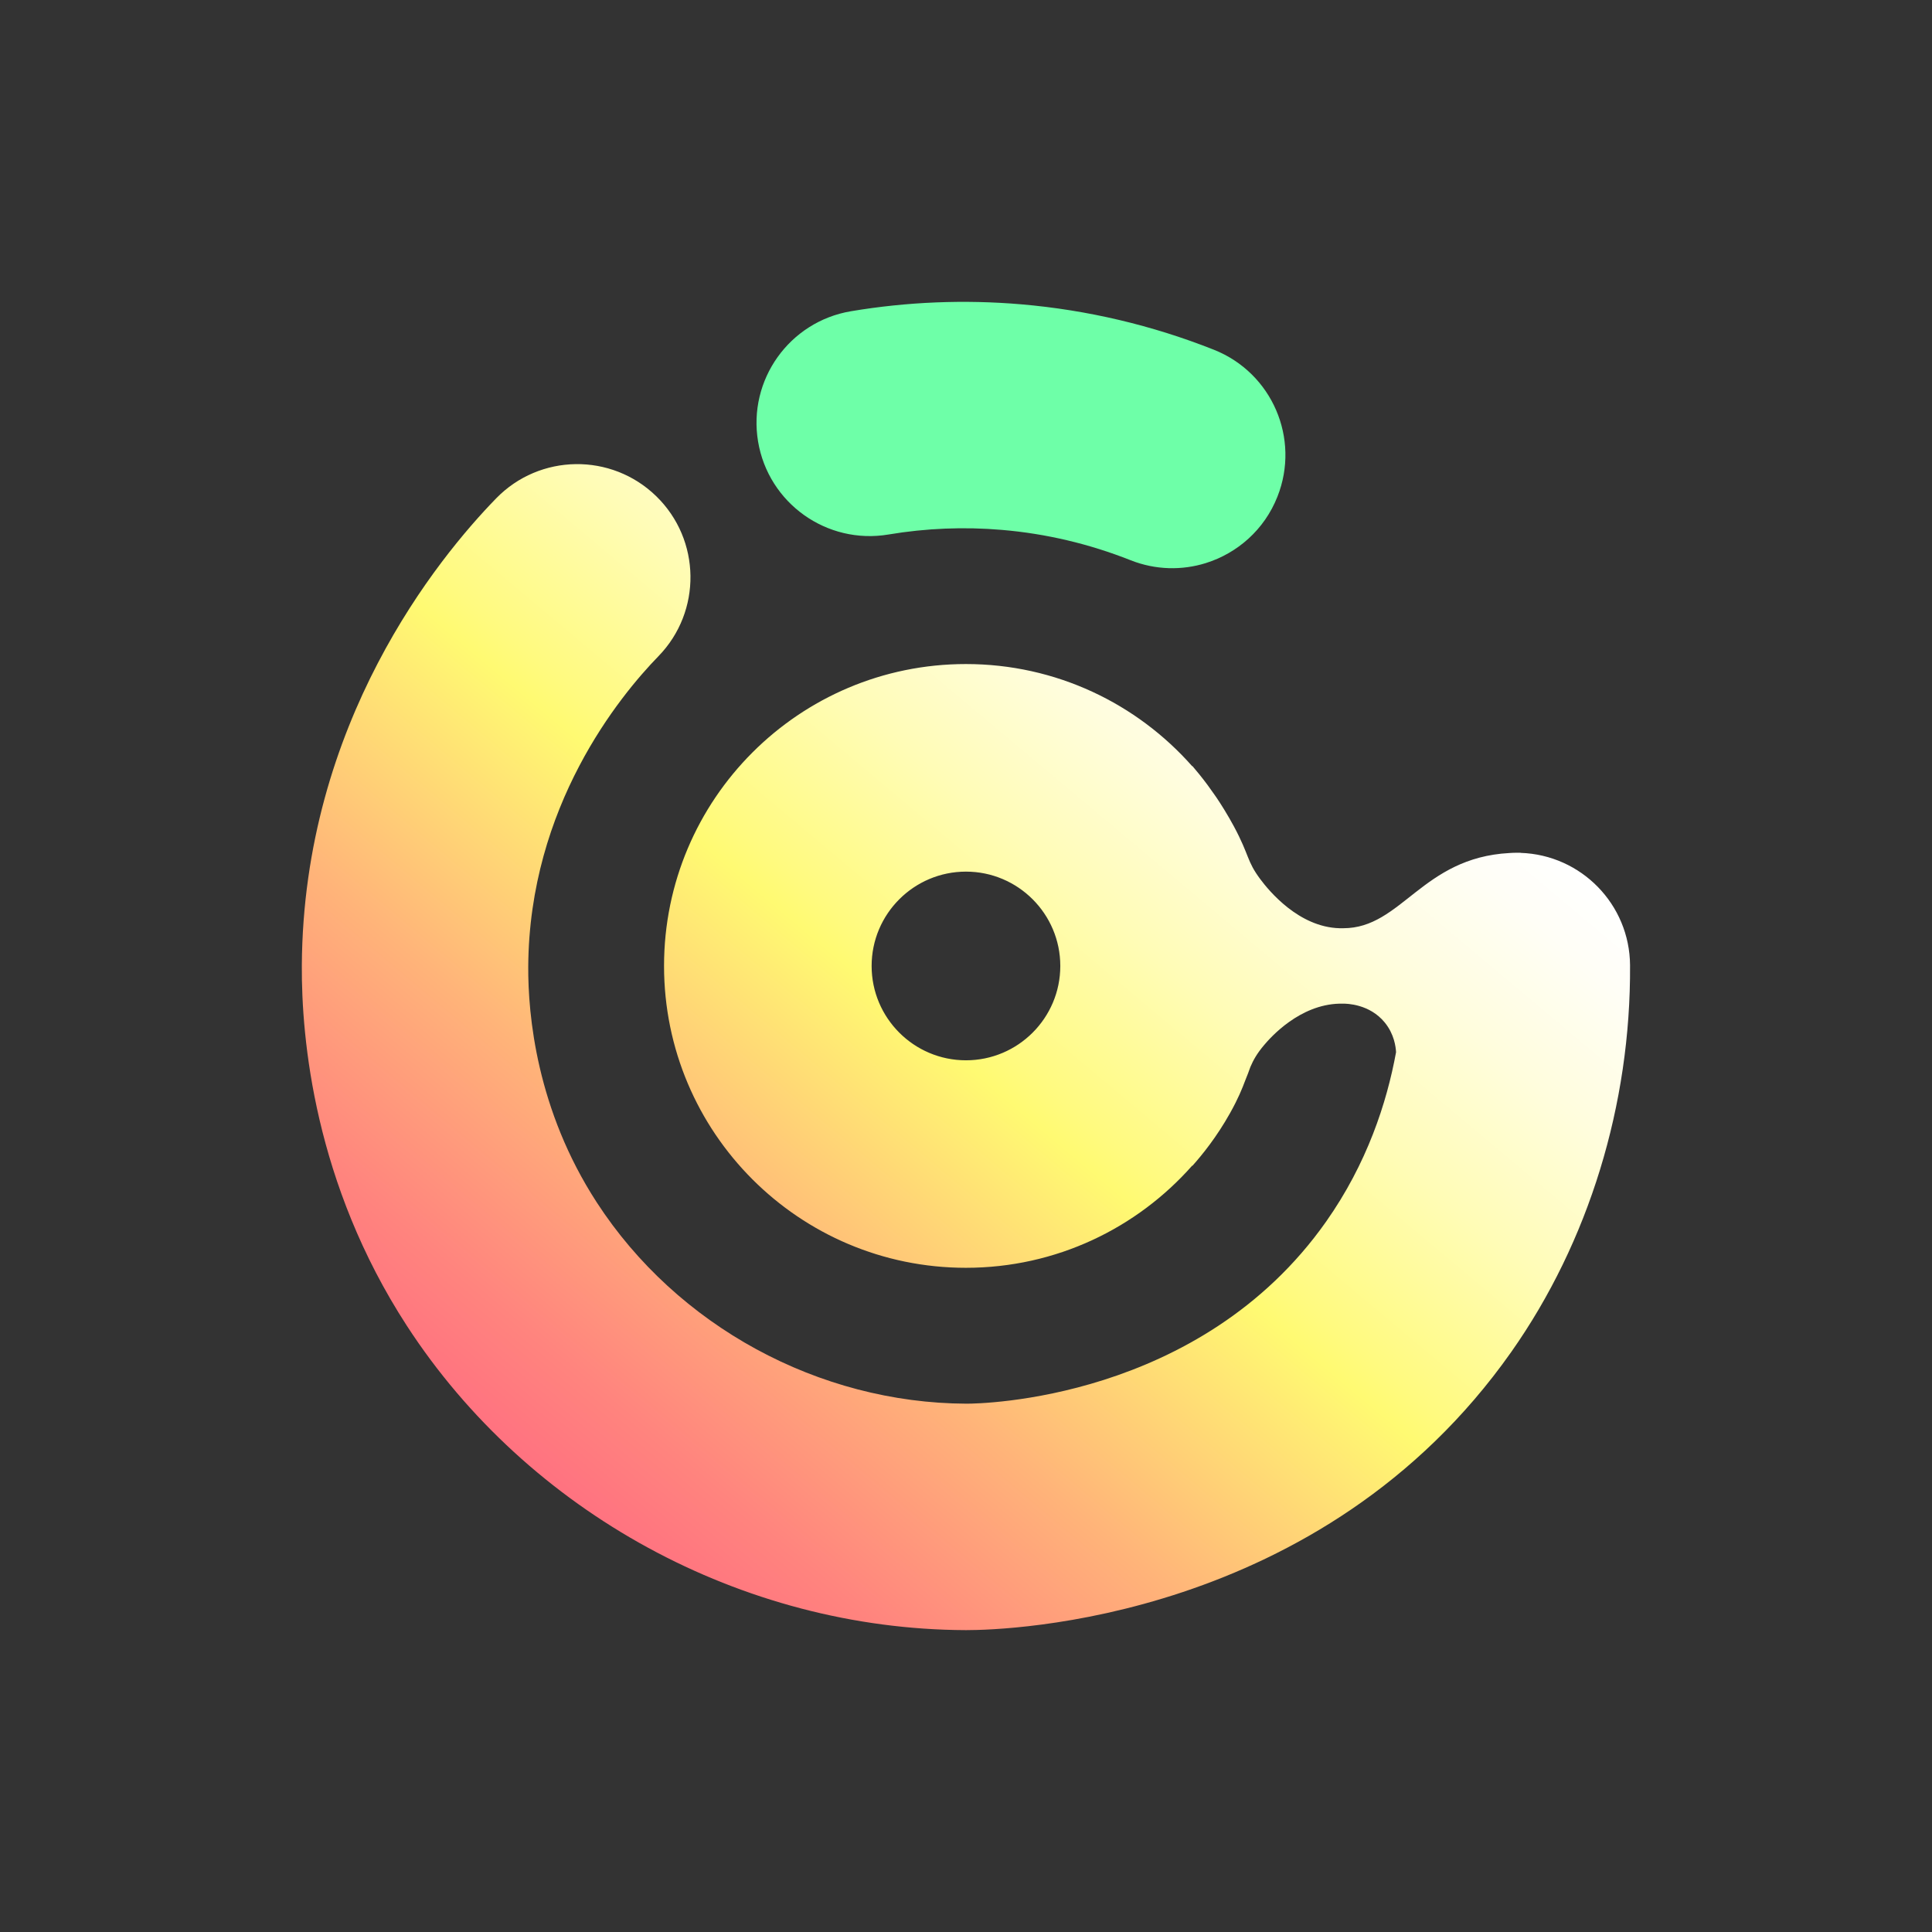
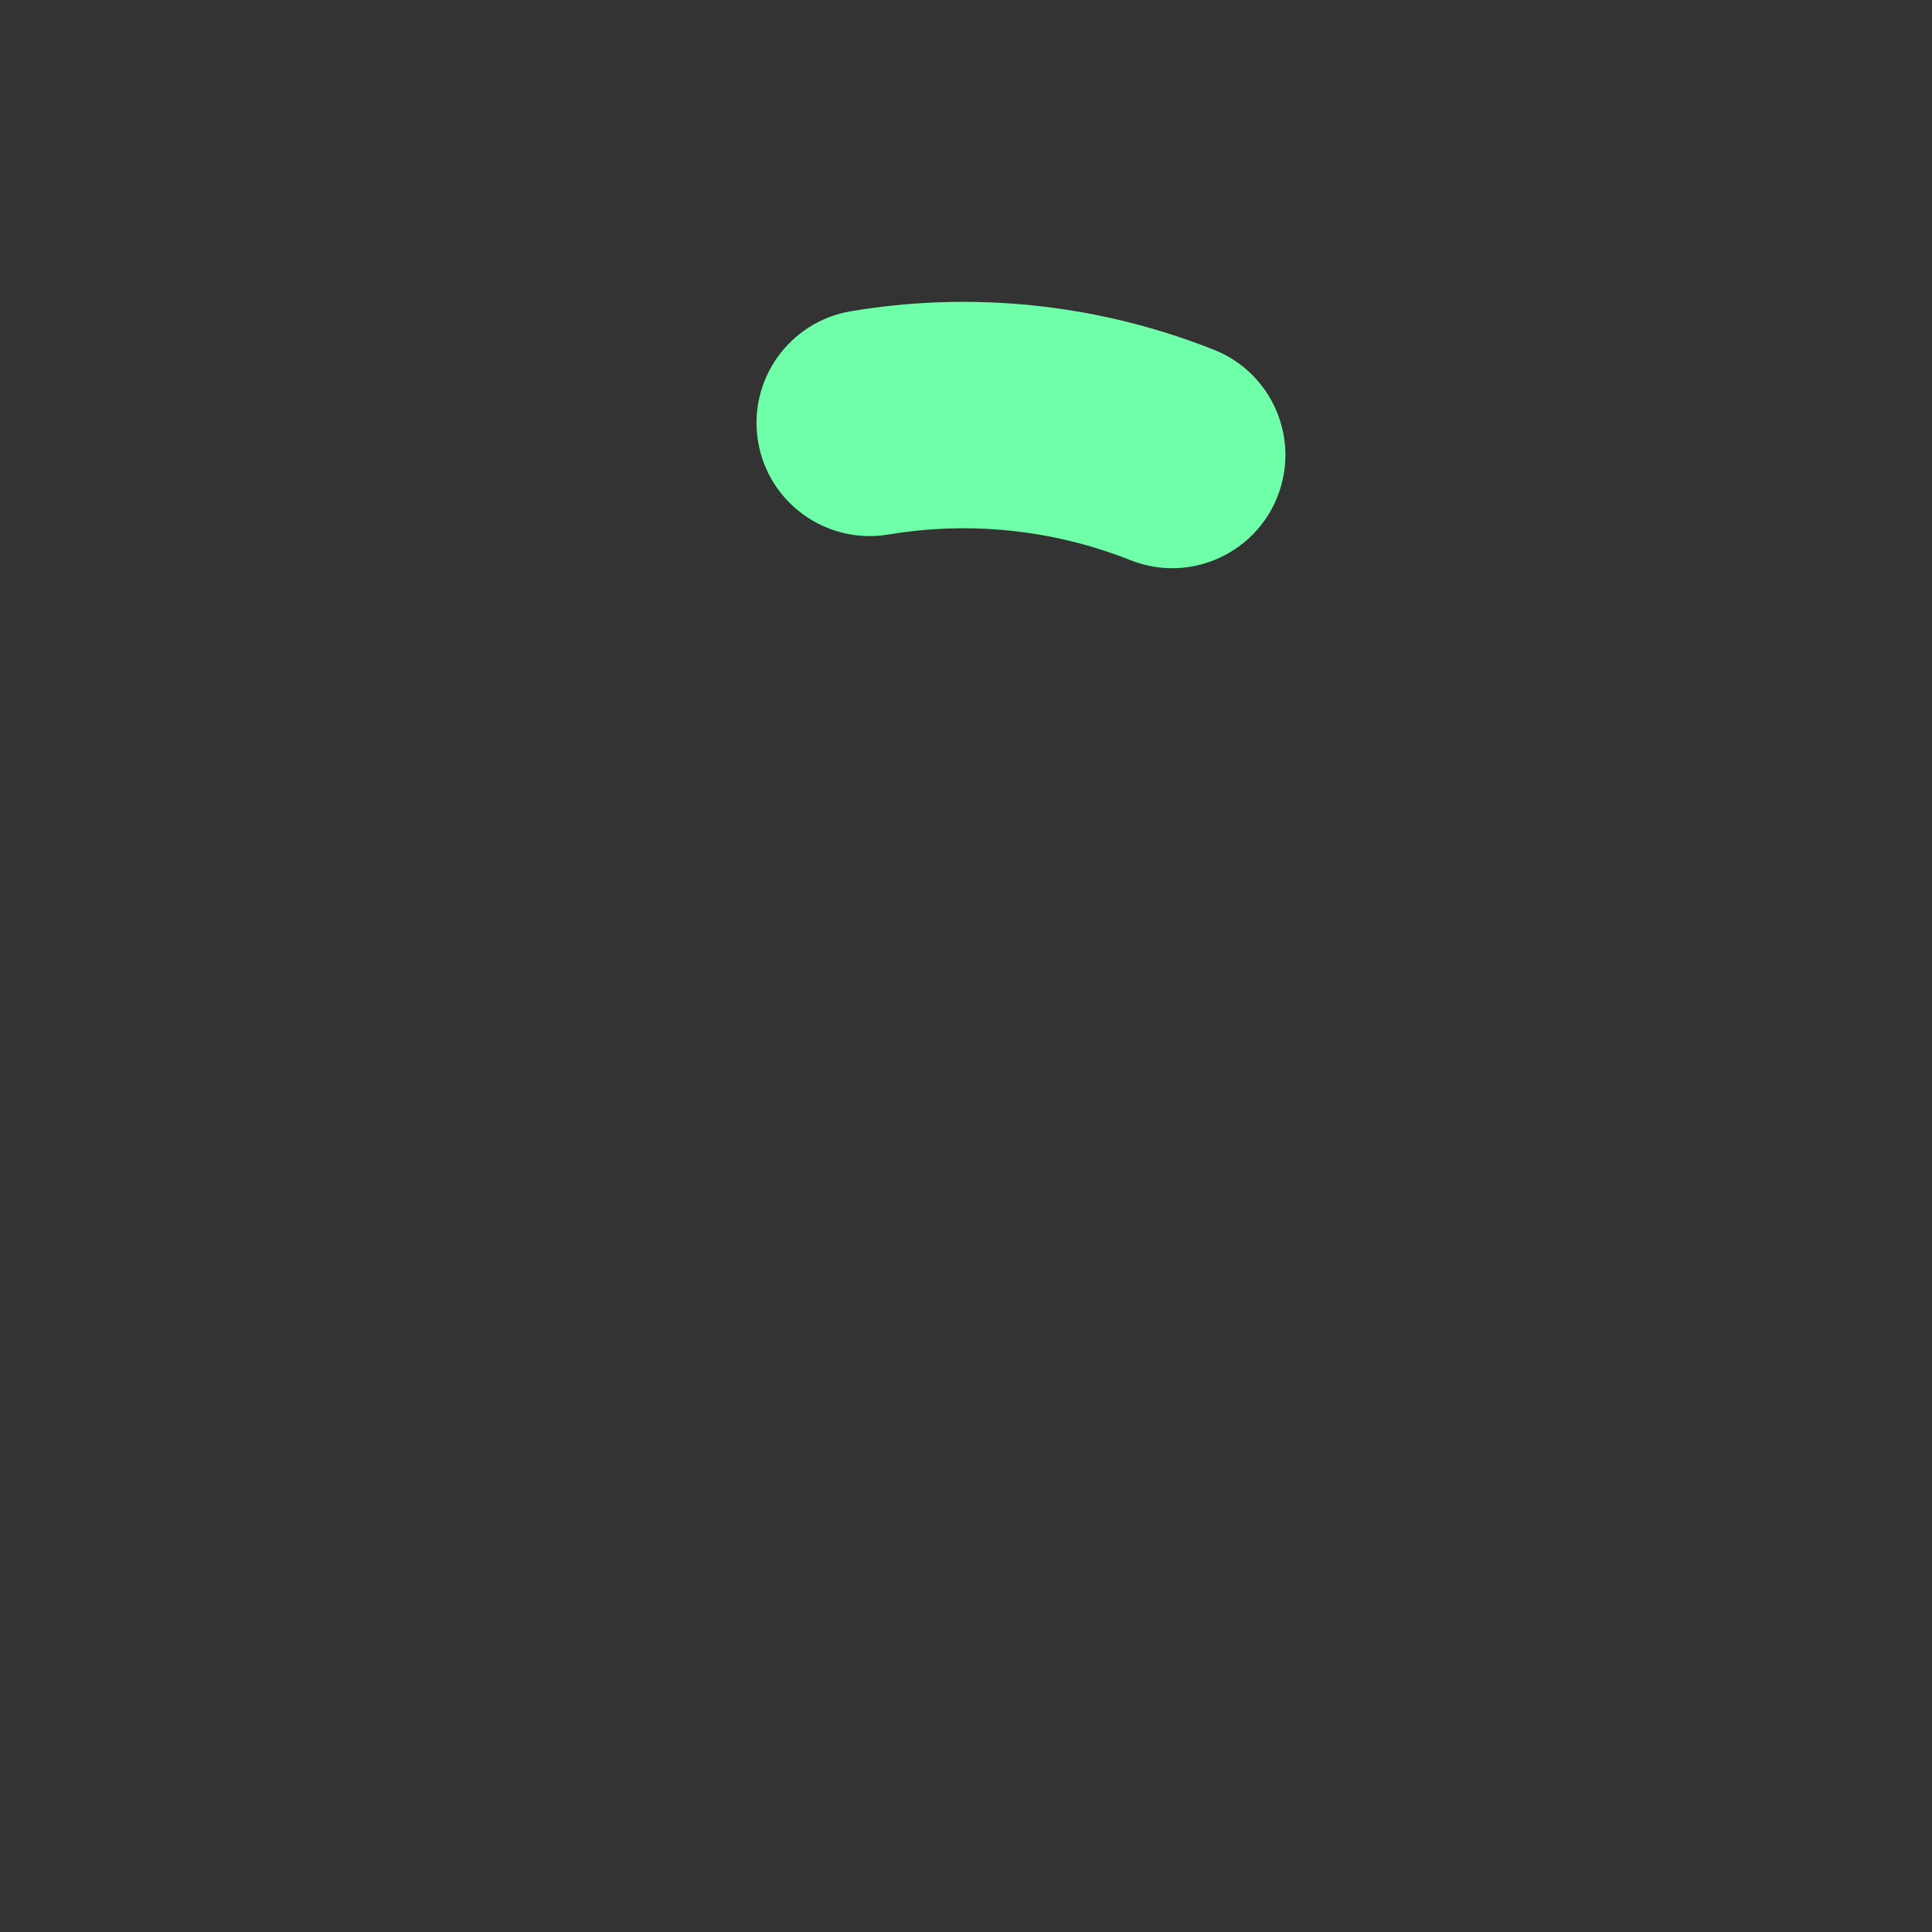
<svg xmlns="http://www.w3.org/2000/svg" id="Ebene_2" data-name="Ebene 2" viewBox="0 0 512 512">
  <rect x="0" y="0" width="512" height="512" fill="#333333" stroke="none" />
  <defs>
    <style>
      .cls-1 {
        fill: url(#Unbenannter_Verlauf_9);
      }

      .cls-1, .cls-2 {
        stroke-width: 0px;
      }

      .cls-2 {
        fill: #6effa8;
      }
    </style>
    <linearGradient id="Unbenannter_Verlauf_9" data-name="Unbenannter Verlauf 9" x1="143.6" y1="391.26" x2="336.23" y2="161.7" gradientTransform="translate(-.02 -.07)" gradientUnits="userSpaceOnUse">
      <stop offset="0" stop-color="#ff7280" />
      <stop offset=".09" stop-color="#ff847e" />
      <stop offset=".28" stop-color="#ffb479" />
      <stop offset=".52" stop-color="#fffa72" />
      <stop offset=".55" stop-color="#fffa7f" />
      <stop offset=".7" stop-color="#fffcb6" />
      <stop offset=".83" stop-color="#fffddd" />
      <stop offset=".94" stop-color="#fffef6" />
      <stop offset="1" stop-color="#fff" />
    </linearGradient>
  </defs>
-   <path class="cls-1" d="M402.98,226.01s0-.02,0-.02c-.22,0-.57,0-1,0h0c-.06,0-.12,0-.18,0-.6,0-1.2.03-1.79.07-23.2,1.25-28.56,19.93-44.02,19.93-.24,0-.58.01-1,0-10.84-.29-18.73-9.96-21-13-3.66-4.91-2.79-6.15-7-14-.83-1.54-1.66-2.97-2.5-4.34-.05-.09-.1-.17-.16-.26-.63-1.02-1.25-1.99-1.87-2.91-.17-.25-.34-.5-.52-.75-.6-.87-1.18-1.69-1.75-2.46-.05-.07-.1-.14-.15-.21-1.5-2.02-2.89-3.72-4.06-5.08v.11c-14.66-16.62-36.1-27.11-60-27.11-44.18,0-80,35.82-80,80s35.82,80,80,80c23.9,0,45.34-10.5,60-27.11v.11c2.61-2.92,6.42-7.61,10-14,2.13-3.8,3.21-6.47,4.03-8.67.48-1.17.94-2.36,1.36-3.56.77-1.81,1.73-3.54,3.61-5.77,1.75-2.09,9.43-10.74,20-11,.42-.01.76,0,1,0,.85,0,6.96.05,11,5,2.52,3.09,2.91,6.45,2.99,7.86-2.46,13.47-7.72,29.53-18.52,44.88-33.46,47.52-91.78,48.27-95.26,48.27-.03,0-.06,0-.08,0-39.16-.15-76.7-20.59-97.96-53.34-15.97-24.59-18.23-49.7-18.16-62.48.25-42.51,24.21-71.68,34.49-82.25,11.56-11.87,11.3-30.87-.57-42.42-11.88-11.56-30.87-11.3-42.42.57-15.36,15.78-51.11,59.42-51.5,123.75-.12,19.49,3.35,57.81,27.83,95.52,32.16,49.52,88.89,80.43,148.05,80.66.08,0,.17,0,.27,0,10.7,0,94.13-2.36,144.37-73.73,20.53-29.16,31.7-65.54,31.47-102.46-.1-16.17-12.98-29.27-29.01-29.79ZM255.99,280.99c-13.79,0-25-11.21-25-25,0-13.79,11.21-25,25-25,13.79,0,25,11.21,25,25,0,13.79-11.21,25-25,25Z" />
  <path class="cls-2" d="M319.57,149.22c-6.32,1.97-13.33,1.87-19.97-.76-10.93-4.33-22.39-7.04-34.06-8.03-10.02-.86-20.15-.45-30.09,1.22-16.34,2.74-31.81-8.29-34.55-24.62-2.74-16.34,8.29-31.81,24.62-34.55,14.91-2.5,30.09-3.12,45.12-1.83,17.51,1.5,34.69,5.55,51.06,12.04,15.4,6.11,22.94,23.54,16.83,38.94-3.47,8.77-10.62,14.98-18.97,17.59Z" />
</svg>